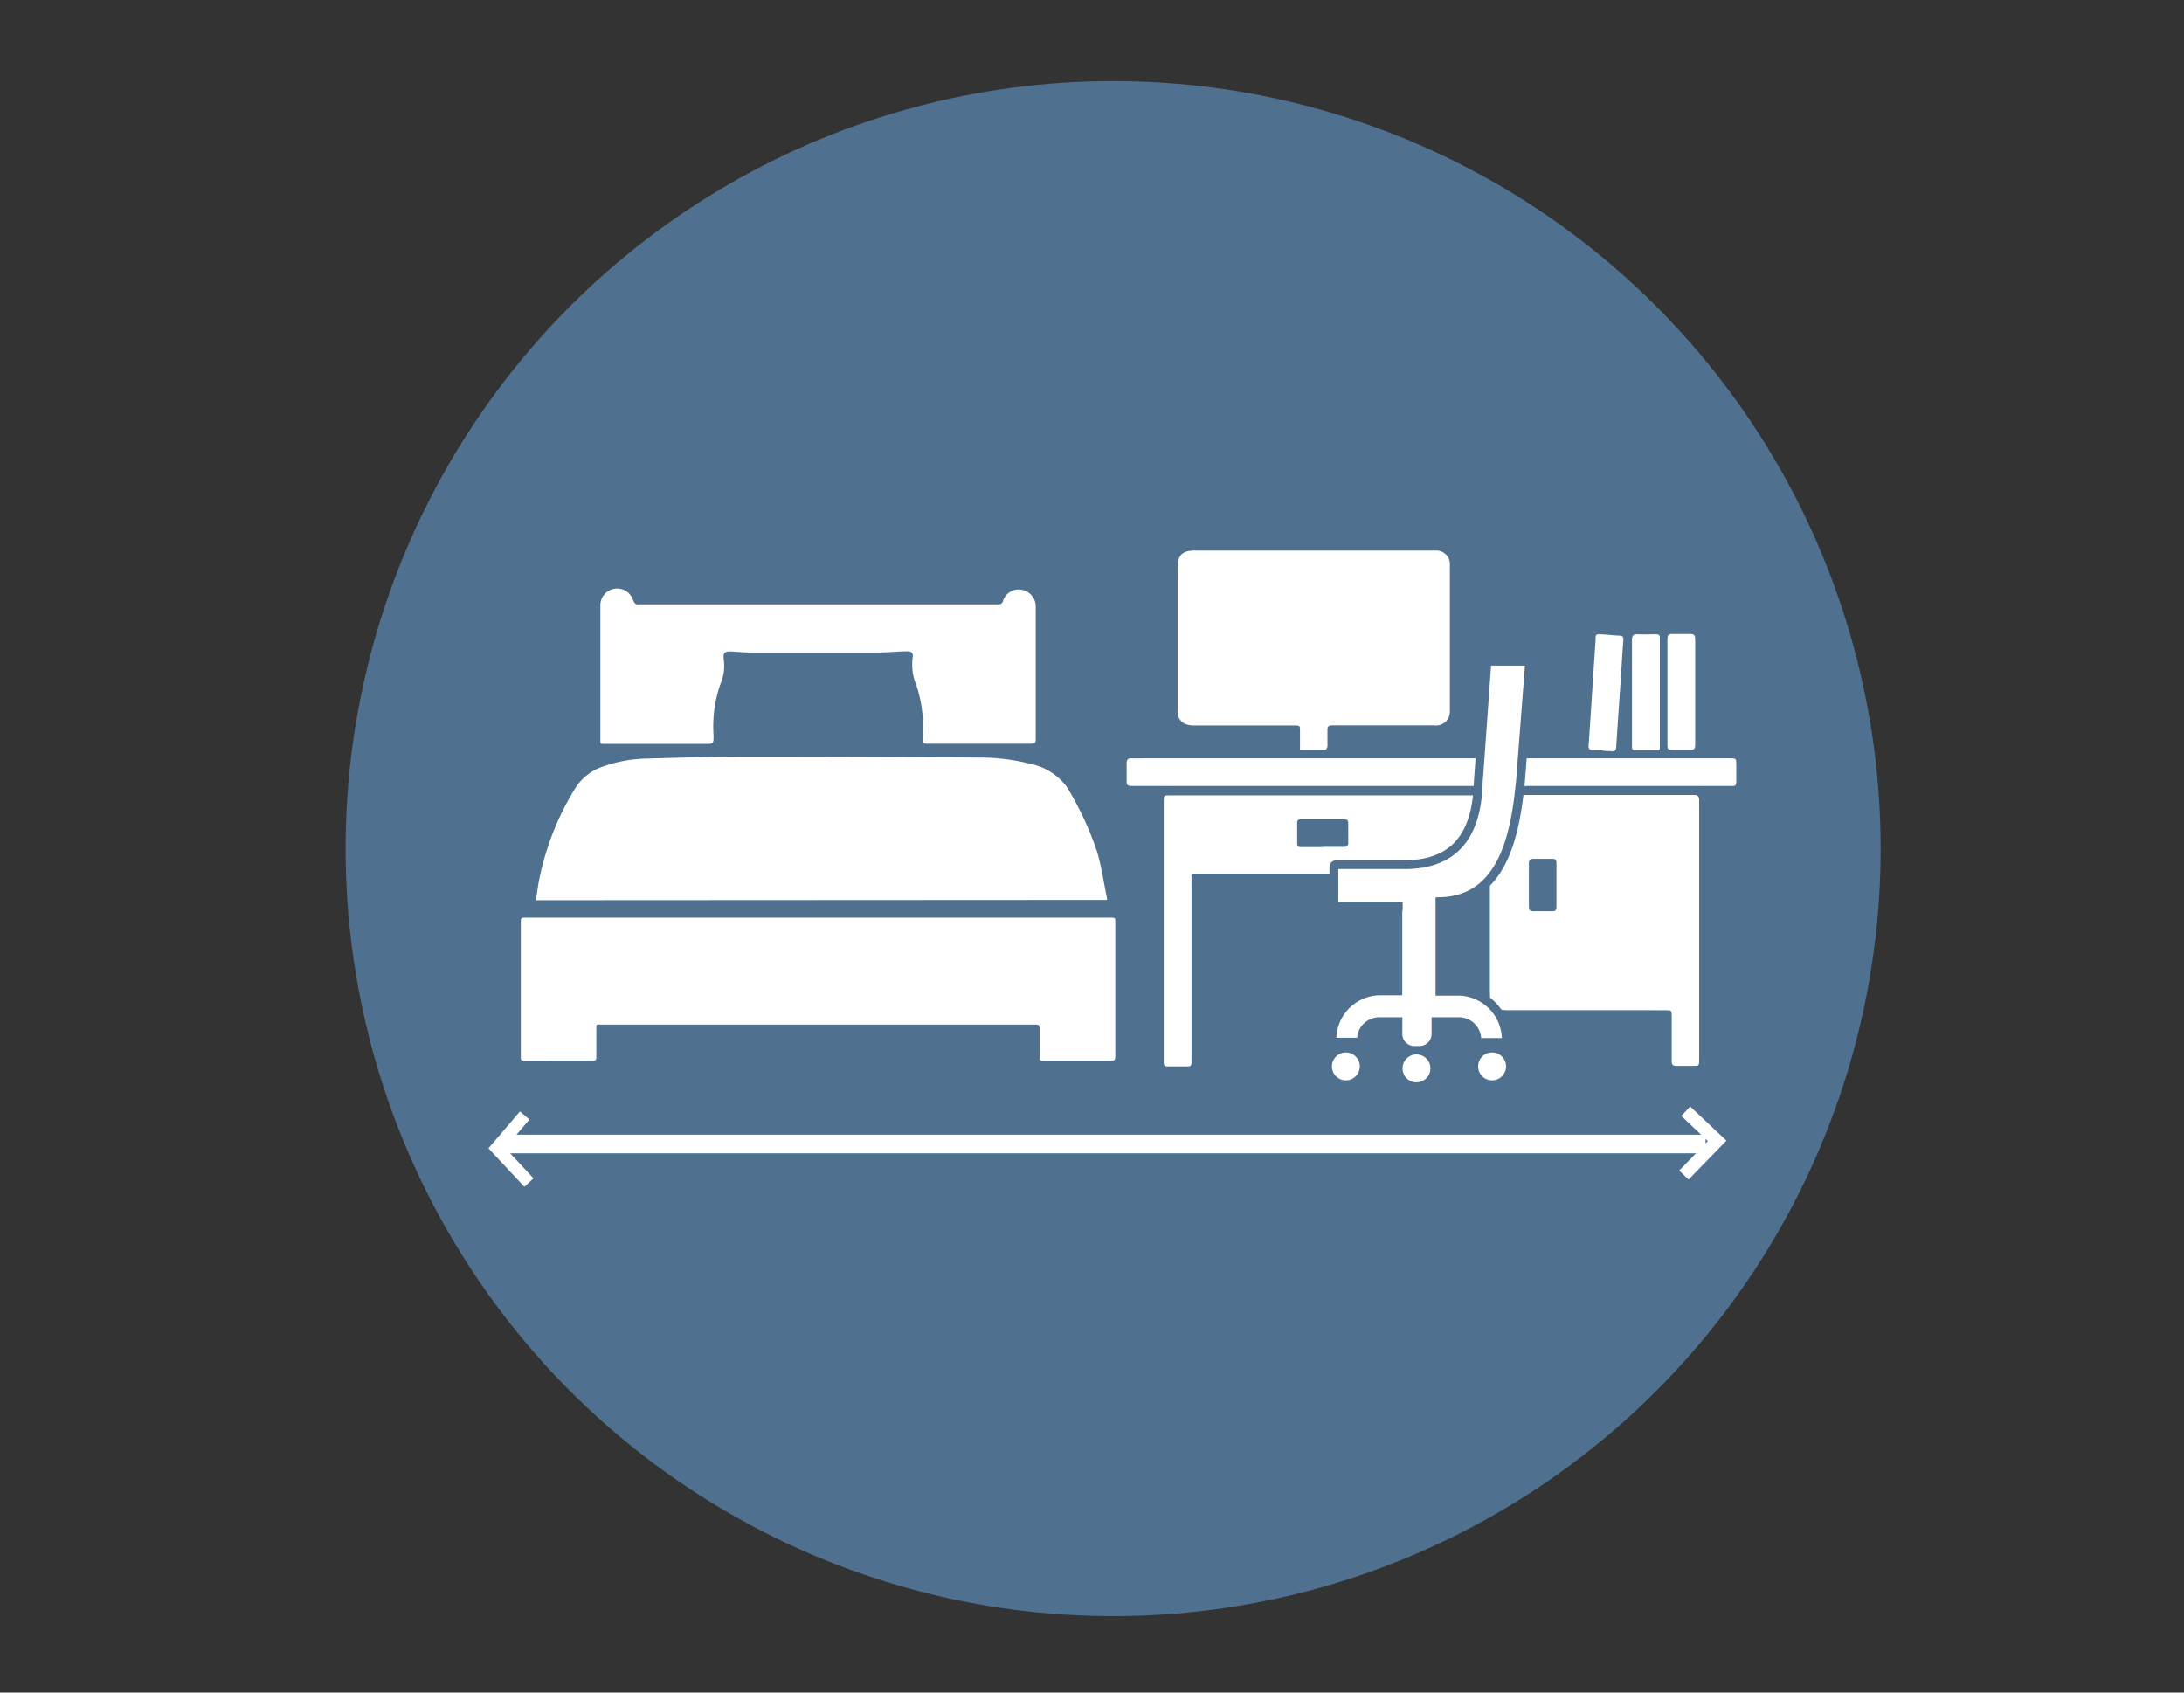
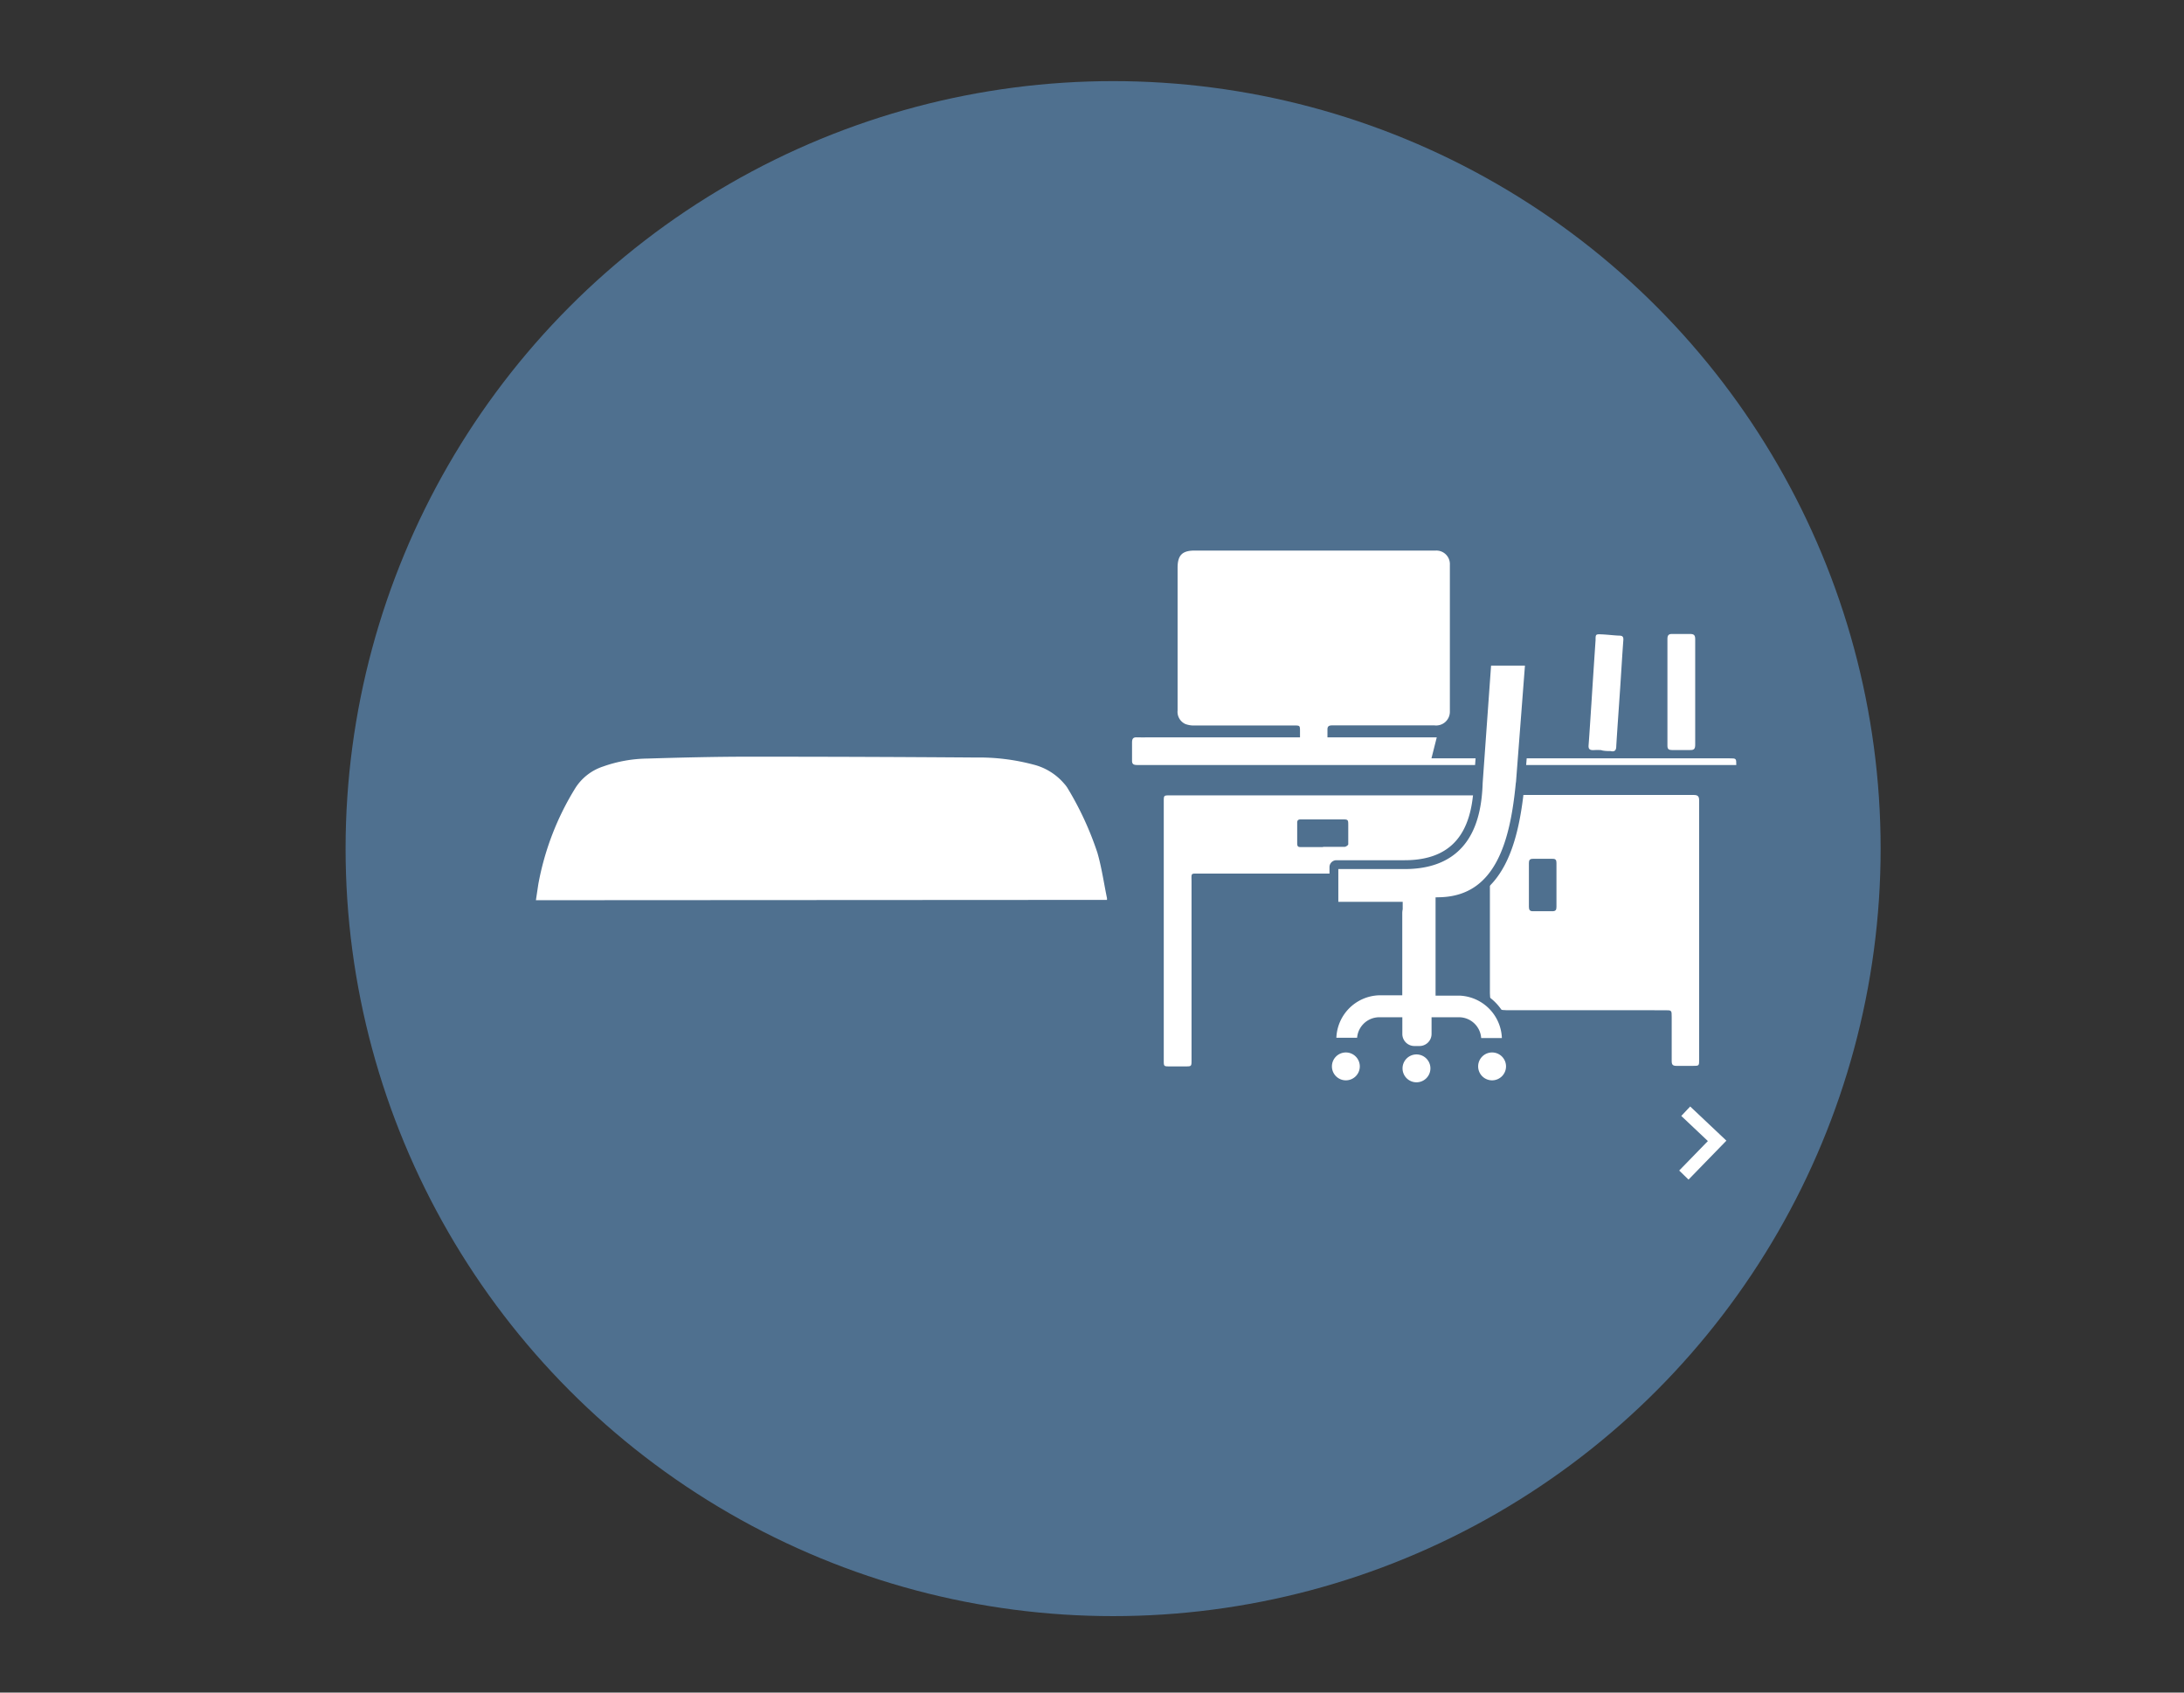
<svg xmlns="http://www.w3.org/2000/svg" id="Layer_1" data-name="Layer 1" viewBox="0 0 210 162.75">
  <rect x="0" y="0" width="210" height="162.75" fill="#333333" stroke="none" />
  <defs>
    <style>.cls-1,.cls-6,.cls-7,.cls-8,.cls-9{fill:none;}.cls-2{fill:#4f708f;}.cls-3{clip-path:url(#clip-path);}.cls-4{fill:#fff;}.cls-5{clip-path:url(#clip-path-2);}.cls-6{stroke:#4f708f;stroke-width:0.85px;}.cls-6,.cls-7,.cls-8,.cls-9{stroke-miterlimit:10;}.cls-7,.cls-8,.cls-9{stroke:#fff;}.cls-7{stroke-width:1.2px;}.cls-8{stroke-width:1.79px;}.cls-9{stroke-width:1.25px;}</style>
    <clipPath id="clip-path">
      <rect class="cls-1" x="108.33" y="52.93" width="103.72" height="74.52" />
    </clipPath>
    <clipPath id="clip-path-2">
      <rect class="cls-1" x="108.33" y="50.28" width="103.72" height="77.17" />
    </clipPath>
  </defs>
  <circle class="cls-2" cx="107.03" cy="81.6" r="73.8" />
  <g class="cls-3">
    <path class="cls-4" d="M125,72.13V70.34c0-.58,0-.58-.57-.58h-9.53a2.37,2.37,0,0,1-.92-.14,1.29,1.29,0,0,1-.75-1.31q0-5.05,0-10.11v-3.6c0-1.21.44-1.66,1.64-1.66h22.29c.3,0,.6,0,.9,0a1.3,1.3,0,0,1,1.35,1.37q0,7,0,14.11a1.32,1.32,0,0,1-1.48,1.33h-9.84c-.33,0-.46.1-.45.43,0,.53,0,1,0,1.58,0,.12-.14.35-.22.35-.79,0-1.58,0-2.42,0" />
  </g>
  <g class="cls-5">
    <path class="cls-4" d="M163.38,89.52v12.36c0,.61,0,.61-.61.61s-1.05,0-1.57,0c-.37,0-.46-.13-.46-.47,0-1.41,0-2.82,0-4.22,0-.66,0-.66-.64-.66H144.93c-1.2,0-1.67-.46-1.67-1.65q0-7.05,0-14.1V77.15c0-.71,0-.71.73-.71,1.63,0,3.26,0,4.89,0l7.81,0c2.05,0,4.09,0,6.14,0,.44,0,.55.13.55.56q0,6.24,0,12.49m-13.72-4.36h0c0-.72,0-1.43,0-2.15,0-.28-.08-.41-.38-.4-.63,0-1.26,0-1.88,0-.3,0-.39.12-.39.4,0,1.41,0,2.81,0,4.22,0,.29.09.43.41.42.62,0,1.23,0,1.84,0,.33,0,.4-.13.4-.43,0-.68,0-1.37,0-2.06" />
  </g>
  <g class="cls-3">
    <path class="cls-4" d="M128.42,84c-4.35,0-8.71,0-13.07,0-.9,0-.78-.08-.78.8q0,8.56,0,17.12c0,.62,0,.62-.6.62h-1.48c-.59,0-.59,0-.59-.6V77.08c0-.61,0-.6.63-.6,2.45,0,4.9,0,7.36,0,1.52,0,3.05,0,4.57,0l7.18,0,6.64,0c1.15,0,2.3,0,3.45,0,.62,0,.62,0,.6.67,0,1,0,2.06,0,3.09s0,2.3,0,3.45c0,.1-.18.24-.3.28a1.86,1.86,0,0,1-.53,0h-13m-1.28-2.54c.69,0,1.38,0,2.06,0,.13,0,.36-.16.36-.25,0-.6,0-1.19,0-1.78s0-.61-.58-.61h-4c-.27,0-.34.13-.33.36,0,.64,0,1.28,0,1.92,0,.33.09.39.37.38h2.11" />
-     <path class="cls-4" d="M137.64,72.92H166.3c.65,0,.65,0,.65.64s0,1,0,1.52-.13.51-.52.5c-2.17,0-4.34,0-6.51,0h-51.1c-.36,0-.51-.09-.49-.47q0-.85,0-1.71c0-.39.14-.5.5-.48s.72,0,1.08,0q13.86,0,27.72,0" />
+     <path class="cls-4" d="M137.64,72.92H166.3c.65,0,.65,0,.65.64c-2.17,0-4.34,0-6.51,0h-51.1c-.36,0-.51-.09-.49-.47q0-.85,0-1.71c0-.39.14-.5.5-.48s.72,0,1.08,0q13.86,0,27.72,0" />
  </g>
  <g class="cls-5">
-     <path class="cls-4" d="M159.52,72.14h-2.33c-.29,0-.27-.22-.27-.41V68.84c0-2.42,0-4.85,0-7.27,0-.45.12-.61.58-.58s1.17,0,1.75,0c.25,0,.36.09.35.34,0,3.55,0,7.09,0,10.64,0,0,0,0-.06.16" />
    <path class="cls-4" d="M154,72.13a6.54,6.54,0,0,0-.81,0c-.36,0-.47-.13-.44-.48.1-1.33.18-2.66.27-4q.19-3,.4-6.09c0-.58,0-.59.63-.56s1.1.1,1.65.12c.32,0,.41.12.39.43-.12,1.62-.21,3.23-.32,4.84-.12,1.78-.25,3.56-.36,5.34,0,.39-.12.59-.56.49-.25,0-.51,0-.85-.07" />
    <path class="cls-4" d="M163,66.6c0,1.67,0,3.35,0,5,0,.38-.09.54-.5.52-.58,0-1.16,0-1.75,0-.29,0-.42-.09-.42-.41q0-5.14,0-10.28c0-.36.13-.48.47-.47q.85,0,1.71,0c.37,0,.49.12.49.49,0,1.71,0,3.41,0,5.12" />
  </g>
  <g class="cls-5">
    <path class="cls-4" d="M146.19,75.27l.88-11.45a.23.23,0,0,0-.07-.17.21.21,0,0,0-.17-.07H143.2a.23.23,0,0,0-.24.23l-.82,11.45c-.11,3.53-1.15,7.88-7.08,7.88l-6.56,0a.24.24,0,0,0-.24.24V86.9a.24.24,0,0,0,.24.24h5.95v8.14h-1.87a4.67,4.67,0,0,0-4.51,4.69.24.24,0,0,0,.24.24h2.36a.24.24,0,0,0,.24-.24,1.72,1.72,0,0,1,1.67-1.73h7.76A1.72,1.72,0,0,1,142,100a.24.24,0,0,0,.24.24h2.36a.24.24,0,0,0,.24-.24,4.67,4.67,0,0,0-4.51-4.69h-1.87V86.7c5.85-.15,7.2-6,7.72-11.43" />
    <path class="cls-6" d="M146.19,75.27l.88-11.45a.23.23,0,0,0-.07-.17.21.21,0,0,0-.17-.07H143.2a.23.23,0,0,0-.24.23l-.82,11.45c-.11,3.53-1.15,7.88-7.08,7.88l-6.56,0a.24.24,0,0,0-.24.24V86.9a.24.24,0,0,0,.24.24h5.95v8.14h-1.87a4.67,4.67,0,0,0-4.51,4.69.24.24,0,0,0,.24.24h2.36a.24.24,0,0,0,.24-.24,1.72,1.72,0,0,1,1.67-1.73h7.76A1.72,1.72,0,0,1,142,100a.24.24,0,0,0,.24.24h2.36a.24.24,0,0,0,.24-.24,4.67,4.67,0,0,0-4.51-4.69h-1.87V86.7c5.85-.15,7.2-6,7.72-11.43" />
    <path class="cls-4" d="M130.75,102.54a1.34,1.34,0,1,1-1.34-1.34,1.34,1.34,0,0,1,1.34,1.34" />
    <path class="cls-4" d="M144.81,102.54a1.34,1.34,0,1,1-1.34-1.34,1.34,1.34,0,0,1,1.34,1.34" />
    <path class="cls-4" d="M136.47,100.58H136a1.16,1.16,0,0,1-1.16-1.15V87.81A1.16,1.16,0,0,1,136,86.66h.49a1.16,1.16,0,0,1,1.16,1.15V99.43a1.16,1.16,0,0,1-1.16,1.15" />
    <path class="cls-4" d="M137.54,102.73a1.34,1.34,0,1,1-1.34-1.34,1.34,1.34,0,0,1,1.34,1.34" />
  </g>
  <path class="cls-4" d="M51.53,86.56c.08-.53.15-1,.23-1.53a26.63,26.63,0,0,1,3.56-9.25A5,5,0,0,1,58,73.7a13.18,13.18,0,0,1,4.26-.76c3.27-.1,6.55-.18,9.82-.18q10.86,0,21.71.08a20.31,20.31,0,0,1,5.54.67,5.7,5.7,0,0,1,3,1.85,2.71,2.71,0,0,1,.3.39A30.4,30.4,0,0,1,105.52,82c.41,1.42.62,2.91.92,4.36a1.09,1.09,0,0,1,0,.17Z" />
-   <path class="cls-4" d="M78.68,88.24h28.13c.43,0,.43,0,.43.44q0,6.45,0,12.92c0,.31-.08.39-.39.39h-6.49c-.4,0-.4,0-.4-.4,0-.91,0-1.82,0-2.73,0-.27-.09-.34-.35-.34H57.81c-.49,0-.47-.07-.47.45,0,.9,0,1.8,0,2.7,0,.23-.06.32-.31.32H50.37c-.24,0-.29-.08-.29-.3q0-6.57,0-13.14c0-.31.16-.31.38-.31H78.68Z" />
-   <path class="cls-4" d="M57.73,64.71c0-2.15,0-4.29,0-6.43a1.61,1.61,0,0,1,3-.89c.11.16.15.36.24.52a.5.5,0,0,0,.25.2.81.81,0,0,0,.27,0H95.86c.32,0,.5,0,.61-.4a1.57,1.57,0,0,1,1.77-1,1.63,1.63,0,0,1,1.35,1.62V70.83c0,.68,0,.68-.67.68H89.3c-.6,0-.6,0-.58-.6a12.91,12.91,0,0,0-.6-5,5.24,5.24,0,0,1-.36-2.73c.07-.39-.15-.57-.58-.55-.89,0-1.79.11-2.69.11q-6.15,0-12.3,0c-.68,0-1.35-.07-2-.1-.49,0-.65.15-.61.63v.1a4.25,4.25,0,0,1-.29,2.35,12.46,12.46,0,0,0-.68,5c0,.81,0,.81-.79.81H58.13c-.4,0-.4,0-.4-.41Z" />
-   <polyline class="cls-7" points="50.45 107.26 47.77 110.4 50.86 113.71" />
-   <path class="cls-8" d="M48.18,110H164" />
  <polyline class="cls-9" points="162.09 106.85 165.11 109.7 161.91 112.99" />
</svg>